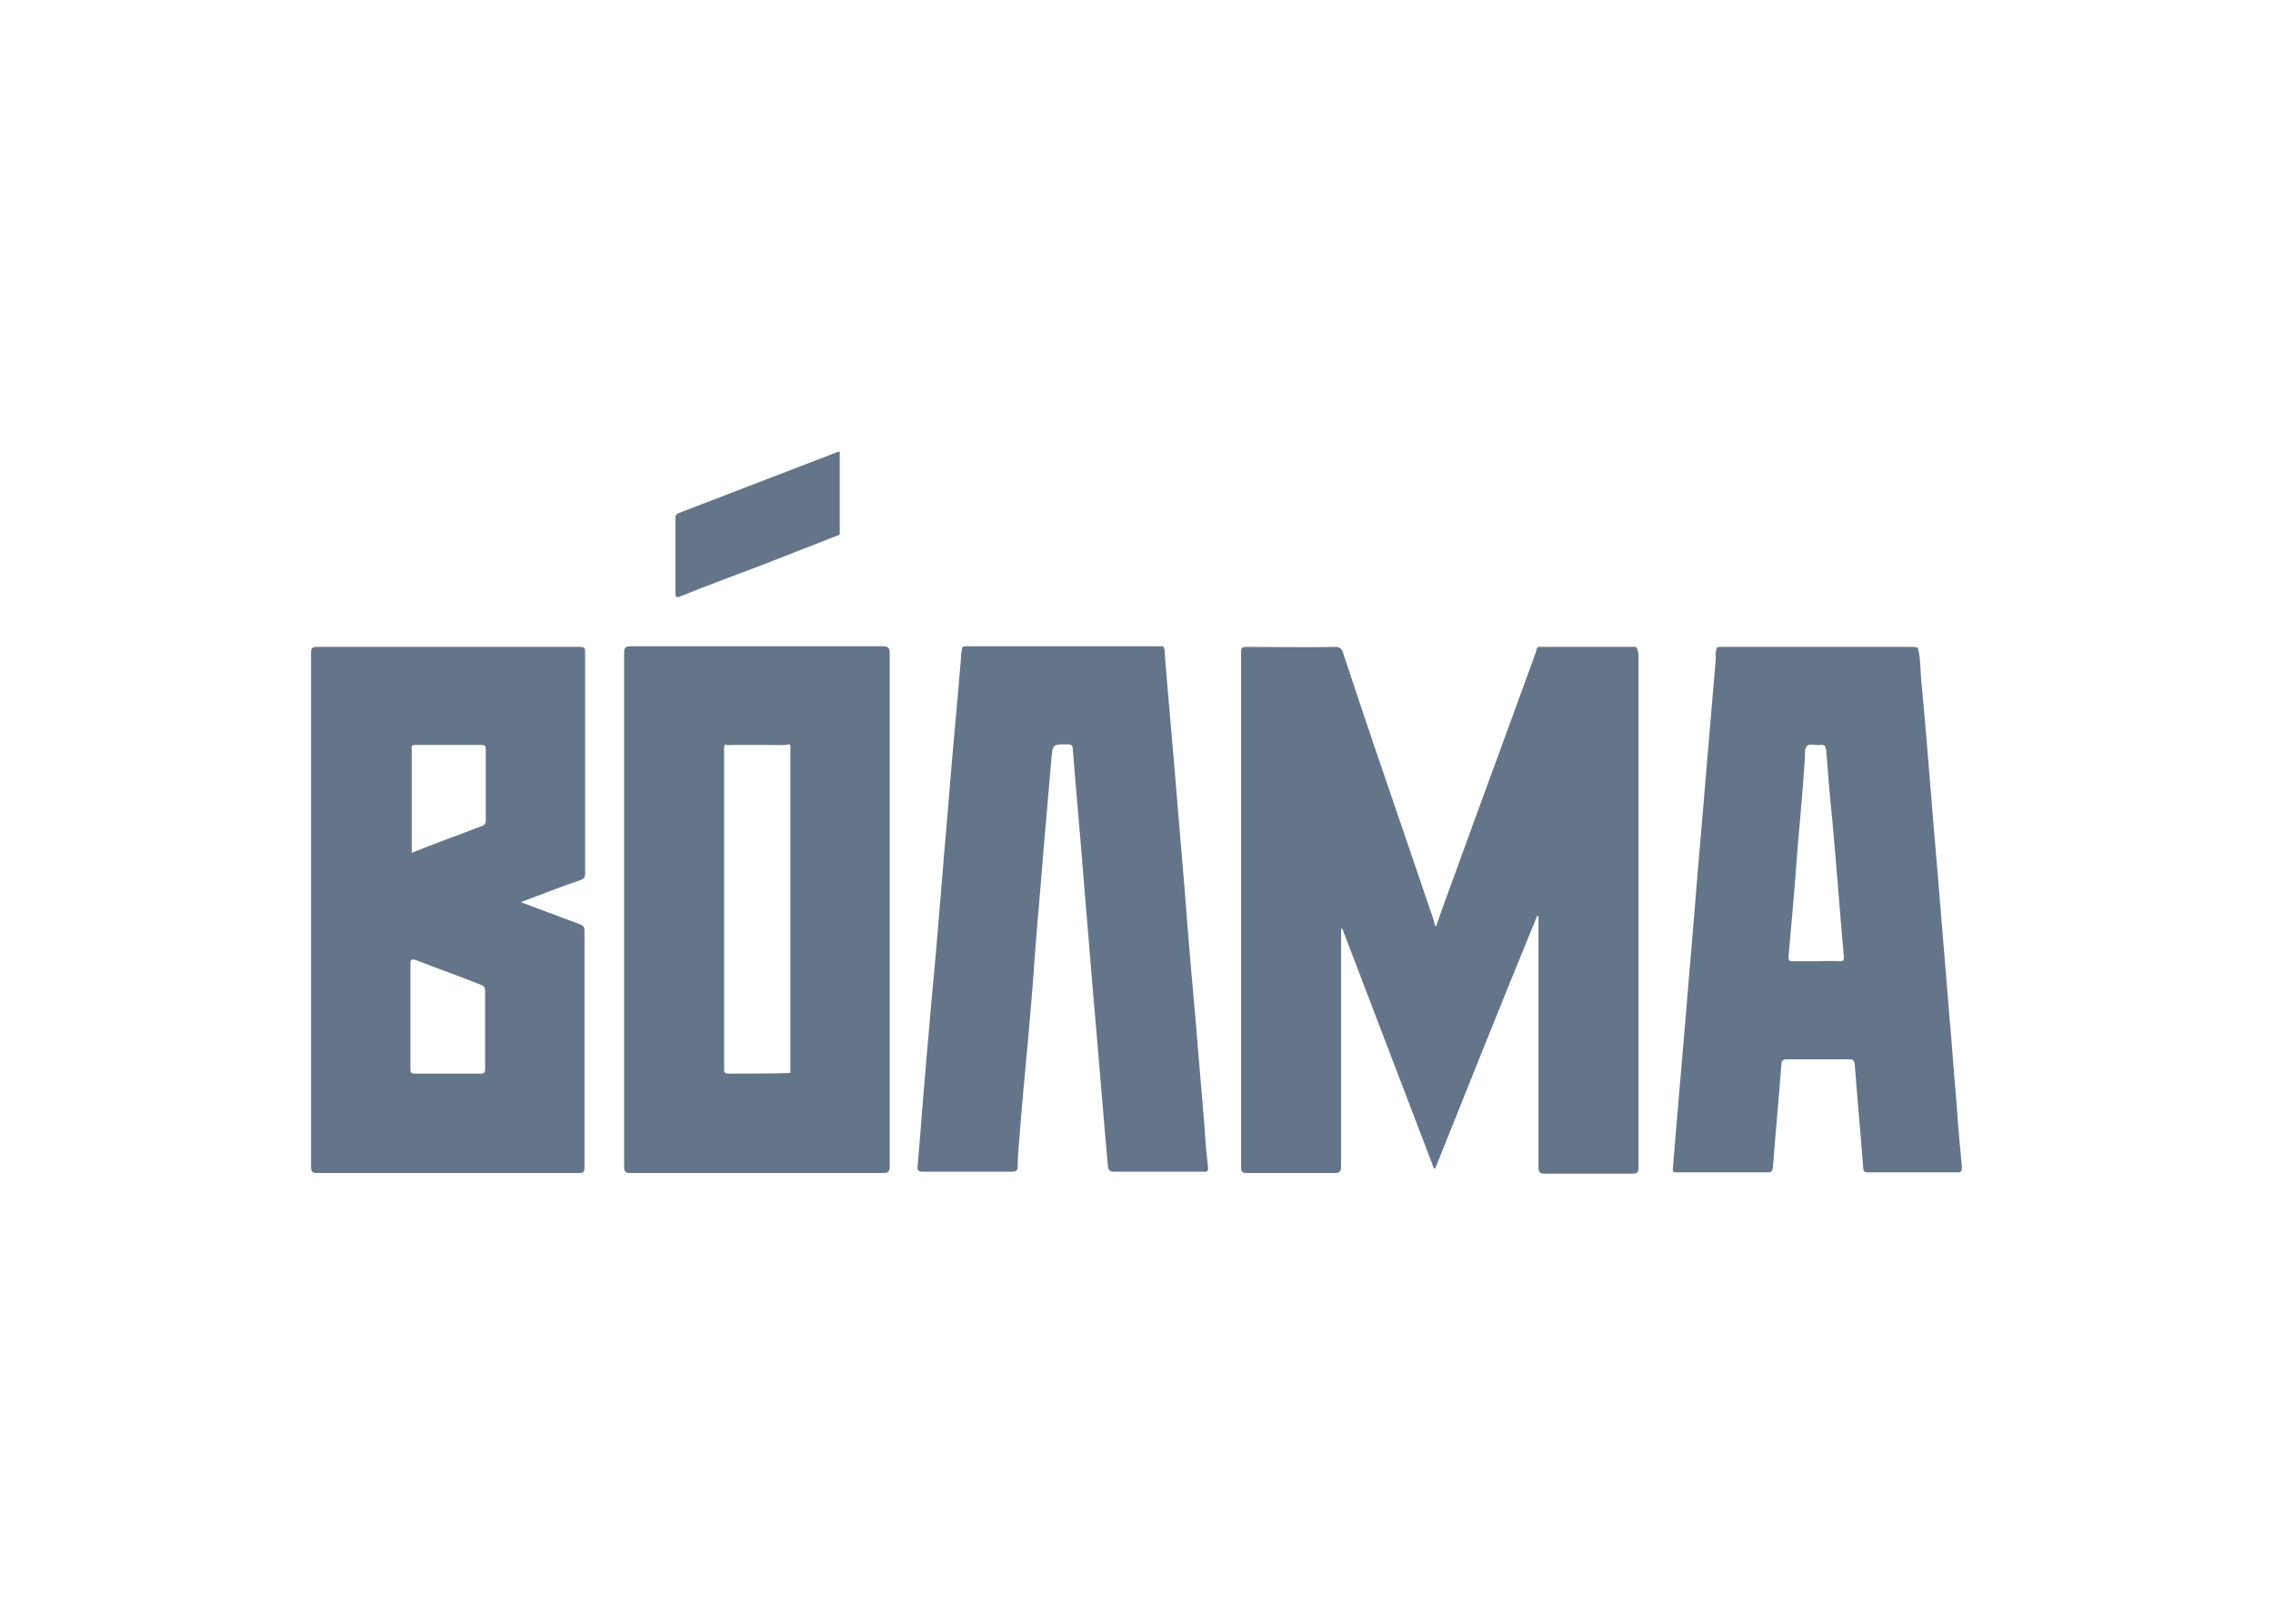
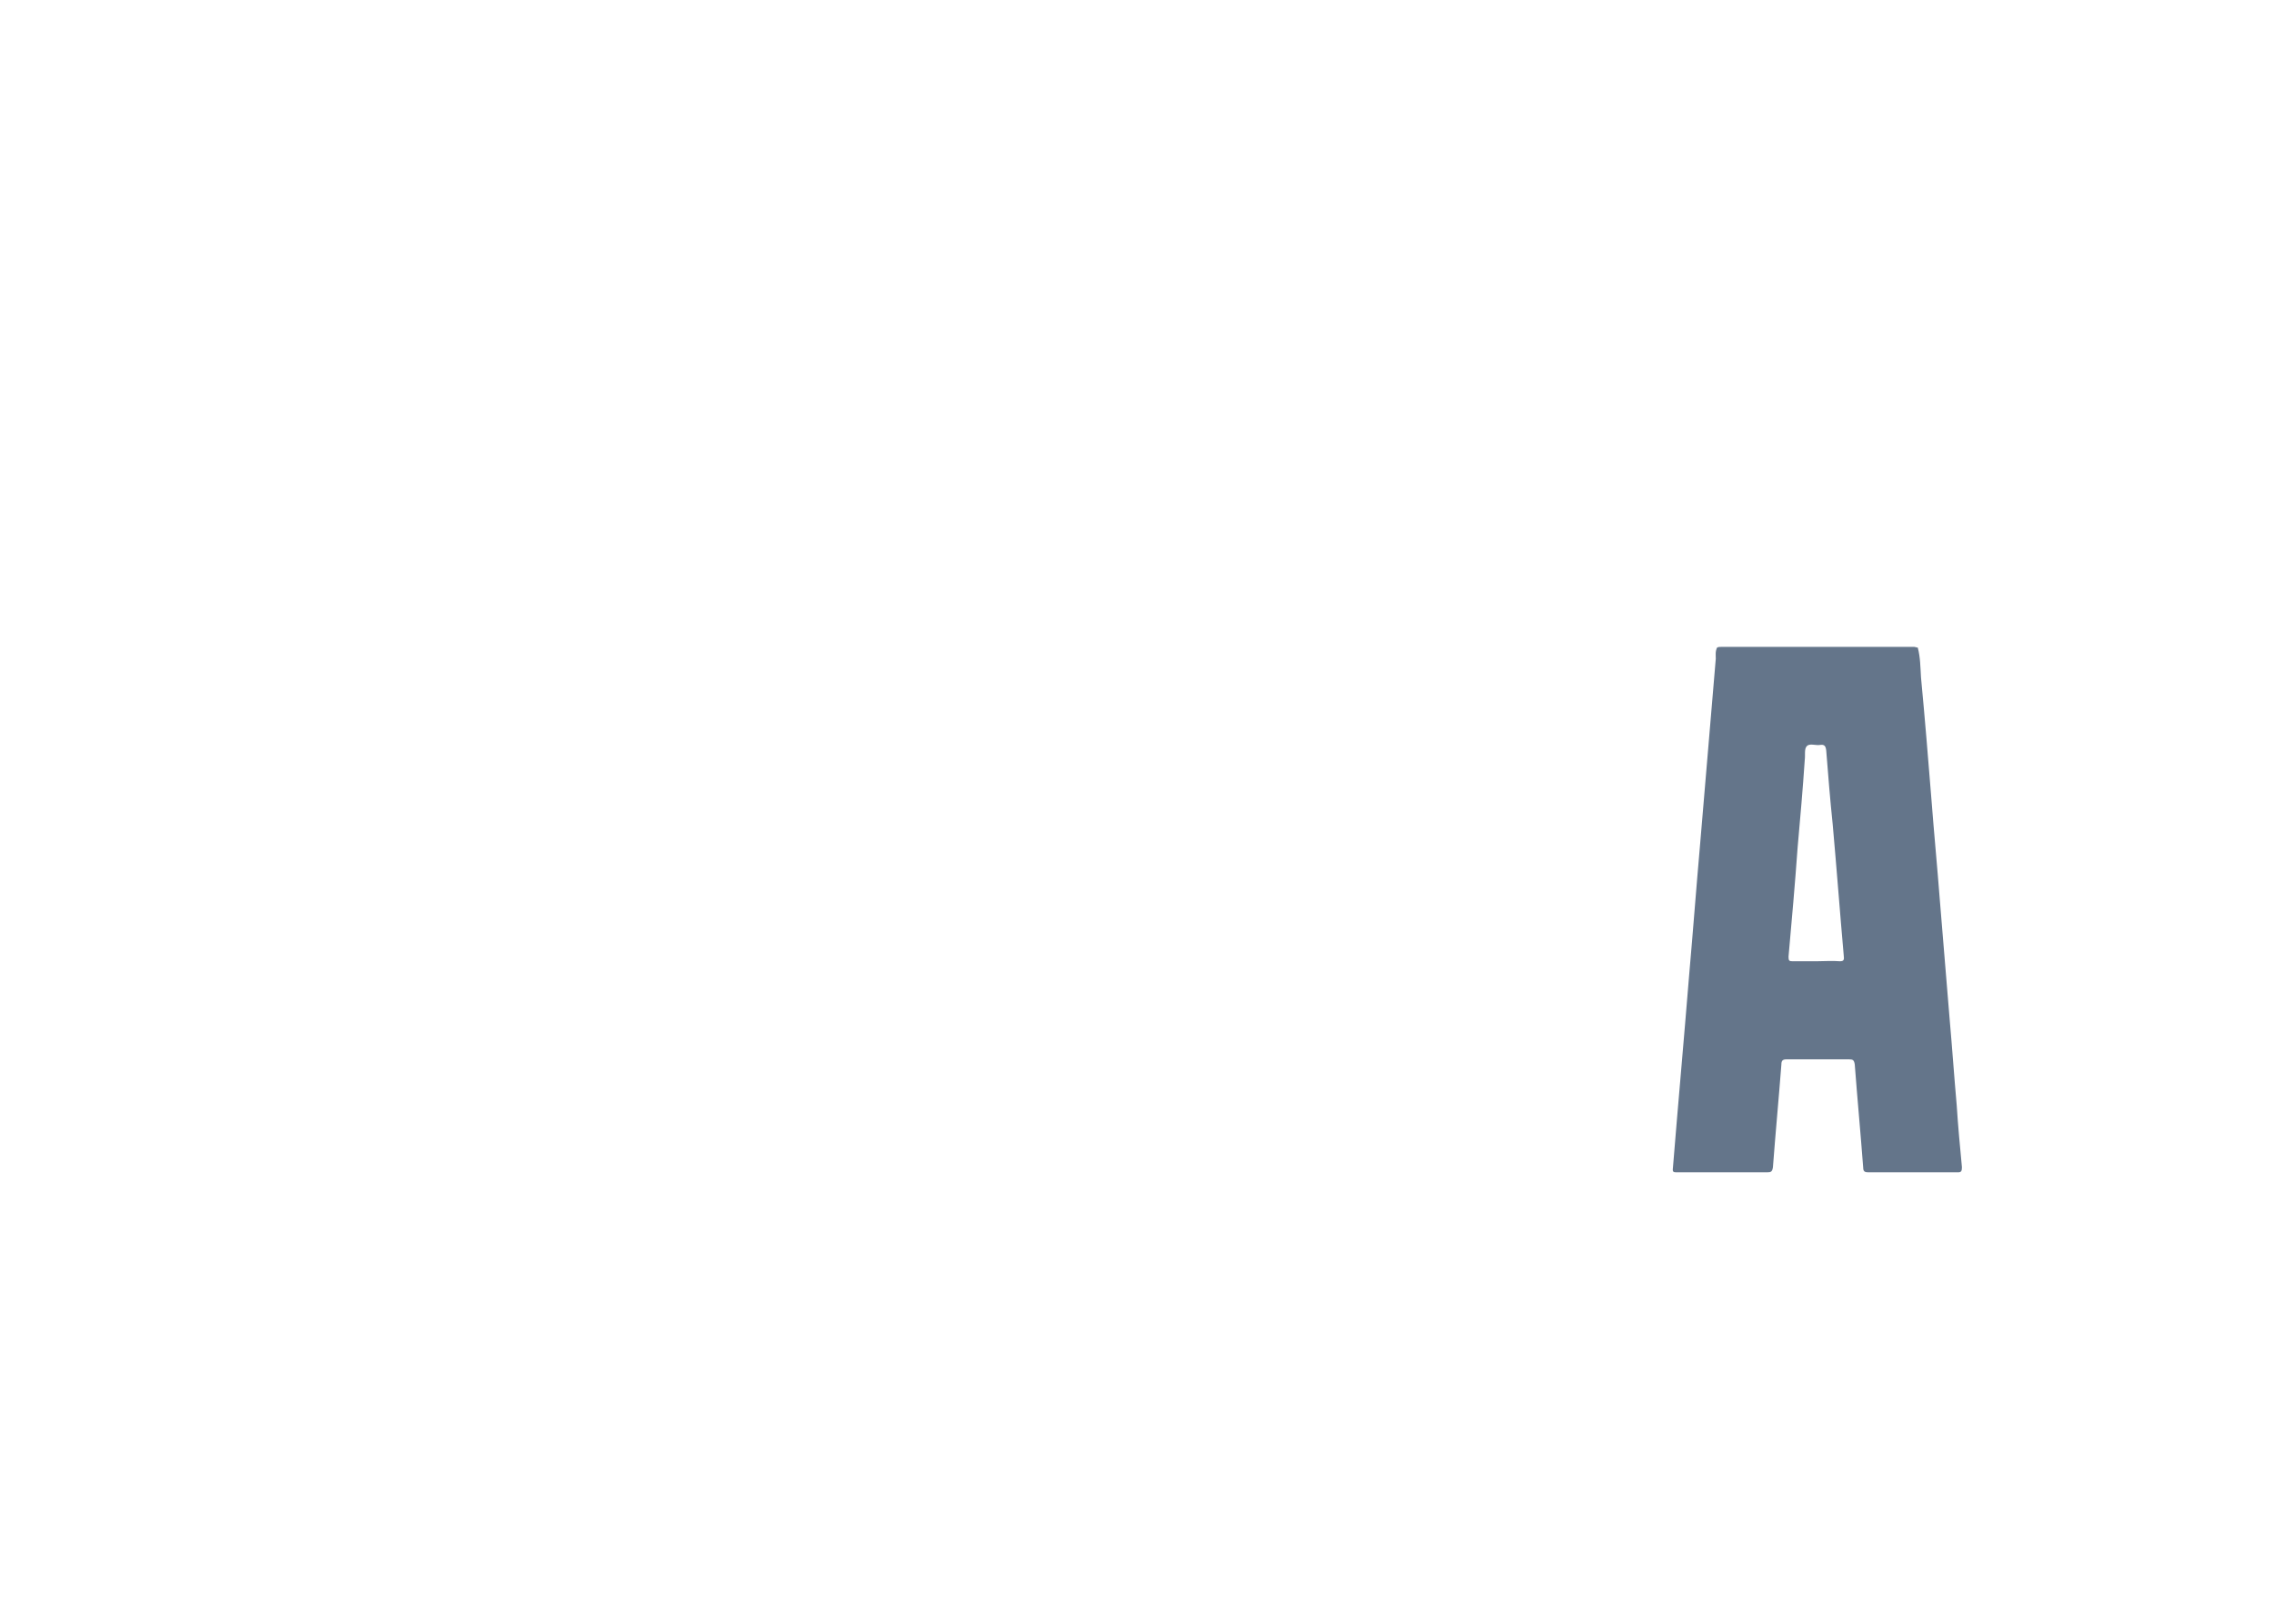
<svg xmlns="http://www.w3.org/2000/svg" version="1.1" id="Layer_1" x="0px" y="0px" viewBox="0 0 350 250" style="enable-background:new 0 0 350 250;" xml:space="preserve">
  <style type="text/css">
	.st0{fill:#64758A;}
</style>
-   <path class="st0" d="M251.9,99.6c-5,0-10,0-15,0c-0.3,0.1-0.3,0.5-0.4,0.8c-4.2,11.6-8.5,23.2-12.7,34.8c-0.9,2.4-1.8,4.9-2.7,7.5  c-0.2-0.4-0.3-0.6-0.3-0.9c-1.1-3.2-2.2-6.5-3.3-9.7c-3.6-10.5-7.2-21-10.7-31.6c-0.2-0.6-0.5-0.9-1.2-0.9c-4.5,0.1-9.1,0-13.6,0  c-0.7,0-0.9,0.1-0.9,0.8c0,26.4,0,52.9,0,79.3c0,0.7,0.2,0.9,0.9,0.9c4.5,0,9,0,13.5,0c0.8,0,1-0.2,1-1c0-11.8,0-23.6,0-35.4V143  c0.1,0,0.1,0,0.2,0c4.7,12.3,9.4,24.6,14.1,36.9c0.1,0,0.2,0,0.2,0c5.2-13,10.4-26,15.7-38.9c0.1,0,0.1,0,0.2,0.1c0,0.3,0,0.6,0,1  c0,12.5,0,25.1,0,37.6c0,0.8,0.2,1,1,1c4.5,0,9,0,13.5,0c0.7,0,0.9-0.2,0.9-0.9c0-26.4,0-52.8,0-79.2  C252.1,100.2,252.2,99.8,251.9,99.6L251.9,99.6z" />
-   <path class="st0" d="M186,179.6c-0.2-1.9-0.4-3.8-0.5-5.7c-0.4-5.2-0.9-10.5-1.3-15.7c-0.6-6.7-1.2-13.4-1.7-20.2  c-0.5-5.9-1-11.9-1.5-17.9c-0.5-6.2-1.1-12.5-1.6-18.8c-0.1-0.6,0.1-1.2-0.3-1.8c-10.1,0-20.2,0-30.4,0c-0.6,0-0.6,0.3-0.6,0.7  c-0.2,0.7-0.1,1.4-0.2,2c-0.5,6.1-1.1,12.2-1.6,18.3c-0.4,5.2-0.9,10.4-1.3,15.6c-0.5,6.1-1,12.2-1.6,18.3c-0.3,3.9-0.7,7.8-1,11.7  c-0.4,4.5-0.7,8.9-1.1,13.4c-0.1,0.7,0.1,0.9,0.8,0.9c4.6,0,9.1,0,13.7,0c0.7,0,0.9-0.2,0.9-0.8c0-1.2,0.1-2.3,0.2-3.5  c0.4-5.3,0.9-10.7,1.4-16c0.4-4.6,0.8-9.1,1.1-13.7c0.4-5.2,0.9-10.5,1.3-15.7c0.4-4.6,0.8-9.2,1.2-13.9c0.2-2.2,0.2-2.2,2.5-2.2  c0.6,0,0.8,0.2,0.8,0.8c0.5,6.4,1.1,12.8,1.6,19.2c0.5,6,1,12.1,1.5,18.1c0.8,9,1.5,17.9,2.3,26.9c0.1,0.6,0.3,0.8,0.9,0.8  c4.6,0,9.1,0,13.7,0C185.9,180.5,186.1,180.3,186,179.6L186,179.6z" />
-   <path class="st0" d="M129.3,69.9c0-0.2,0.1-0.5-0.3-0.3c-0.1,0-0.2,0-0.3,0.1c-8.1,3.1-16.1,6.2-24.2,9.3c-0.5,0.2-0.5,0.5-0.5,1  c0,3.8,0,7.5,0,11.2c0,0.7,0.1,0.9,0.8,0.6c4-1.6,8-3.1,12-4.6c4.1-1.6,8.2-3.2,12.3-4.8c0.3-0.1,0.2-0.3,0.2-0.5  C129.3,77.8,129.3,73.9,129.3,69.9L129.3,69.9z" />
-   <path class="st0" d="M90,143.3c0-0.6-0.2-0.8-0.7-1c-3-1.1-5.9-2.2-9.1-3.4c3.2-1.2,6.2-2.4,9.2-3.4c0.5-0.2,0.7-0.4,0.7-1  c0-11.4,0-22.8,0-34.2c0-0.6-0.2-0.7-0.8-0.7c-13.5,0-27,0-40.5,0c-0.7,0-0.9,0.2-0.9,0.9c0,26.4,0,52.8,0,79.2  c0,0.7,0.2,0.9,0.9,0.9c13.5,0,26.9,0,40.4,0c0.7,0,0.8-0.2,0.8-0.8C90,167.5,90,155.4,90,143.3L90,143.3z M63.9,114.7  c3.4,0,6.8,0,10.3,0c0.4,0,0.6,0.1,0.6,0.6c0,3.7,0,7.4,0,11.1c0,0.3-0.1,0.5-0.4,0.7c-3.6,1.4-7.3,2.7-11,4.2c0-5.4,0-10.6,0-15.8  C63.3,114.9,63.4,114.7,63.9,114.7L63.9,114.7z M74.7,164.6c0,0.5-0.1,0.7-0.7,0.7c-3.4,0-6.7,0-10.1,0c-0.6,0-0.7-0.2-0.7-0.7  c0-2.7,0-5.5,0-8.2c0-2.7,0-5.4,0-8c0-0.6,0.1-0.8,0.8-0.6c3.3,1.3,6.7,2.5,10,3.8c0.5,0.2,0.7,0.4,0.7,1  C74.7,156.6,74.7,160.6,74.7,164.6L74.7,164.6z" />
  <path class="st0" d="M302.1,179.7c-0.3-3.2-0.6-6.3-0.8-9.5c-0.4-4.5-0.7-8.9-1.1-13.4c-0.5-6.1-1-12.1-1.5-18.2  c-0.4-5.2-0.9-10.4-1.3-15.6c-0.5-6.2-1-12.4-1.6-18.7c-0.1-1.6-0.1-3.1-0.5-4.6c-0.2,0-0.4-0.1-0.5-0.1c-9.9,0-19.8,0-29.8,0  c-0.2,0-0.4,0-0.6,0.1c-0.3,0.6-0.2,1.2-0.2,1.7c-0.8,9.5-1.6,19-2.4,28.4c-0.6,6.8-1.1,13.5-1.7,20.3c-0.8,9.9-1.7,19.8-2.5,29.7  c-0.1,0.7,0.1,0.7,0.7,0.7c4.6,0,9.2,0,13.8,0c0.6,0,0.8-0.1,0.9-0.8c0.4-5.3,0.9-10.6,1.3-15.8c0-0.6,0.2-0.8,0.8-0.8  c3.2,0,6.4,0,9.6,0c0.6,0,0.8,0.1,0.9,0.8c0.4,5.3,0.9,10.6,1.3,15.9c0,0.6,0.3,0.7,0.8,0.7c4.6,0,9.2,0,13.8,0  C302,180.5,302.1,180.3,302.1,179.7L302.1,179.7z M283.3,148c-1.2-0.1-2.4,0-3.6,0c-1.2,0-2.4,0-3.7,0c-0.5,0-0.6-0.1-0.6-0.7  c0.5-5.6,1-11.2,1.4-16.8c0.4-4.5,0.8-9,1.1-13.5c0.1-0.7-0.1-1.7,0.3-2.1c0.4-0.5,1.4-0.1,2-0.2c0.7-0.1,0.9,0.1,1,0.8  c0.3,3.8,0.6,7.6,1,11.4c0.6,6.7,1.1,13.4,1.7,20.2C284,147.8,283.9,148,283.3,148L283.3,148z" />
-   <path class="st0" d="M137,100.6c0-0.8-0.2-1.1-1.1-1.1c-12.9,0-25.8,0-38.7,0c-0.9,0-1.1,0.2-1.1,1.1c0,13.1,0,26.3,0,39.5  s0,26.3,0,39.5c0,0.8,0.2,1,1,1c12.9,0,25.8,0,38.8,0c0.9,0,1.1-0.2,1.1-1.1C137,153.1,137,126.9,137,100.6L137,100.6z M121.9,115.5  c0-0.1,0-0.2,0-0.2C121.9,115.3,121.9,115.4,121.9,115.5z M121.9,115.1c0,0.1,0,0.1,0,0.2C121.9,115.2,121.9,115.1,121.9,115.1z   M112.2,165.3c-0.8,0-0.7-0.4-0.7-0.9c0-11.6,0-23.3,0-34.9c0-4.6,0-9.3,0-13.9c0-0.3-0.1-0.7,0.2-1l0,0l0,0c0.3,0.2,0.6,0.1,1,0.1  c2.2,0,4.4,0,6.6,0c0.7,0,1.4,0.1,2.1-0.1l0.1,0c0.1,0.1,0.2,0.1,0.2,0.1c0,6.8,0,13.6,0,20.4c0,10,0,20.1,0,30.1  C118.5,165.3,115.4,165.3,112.2,165.3L112.2,165.3z" />
</svg>